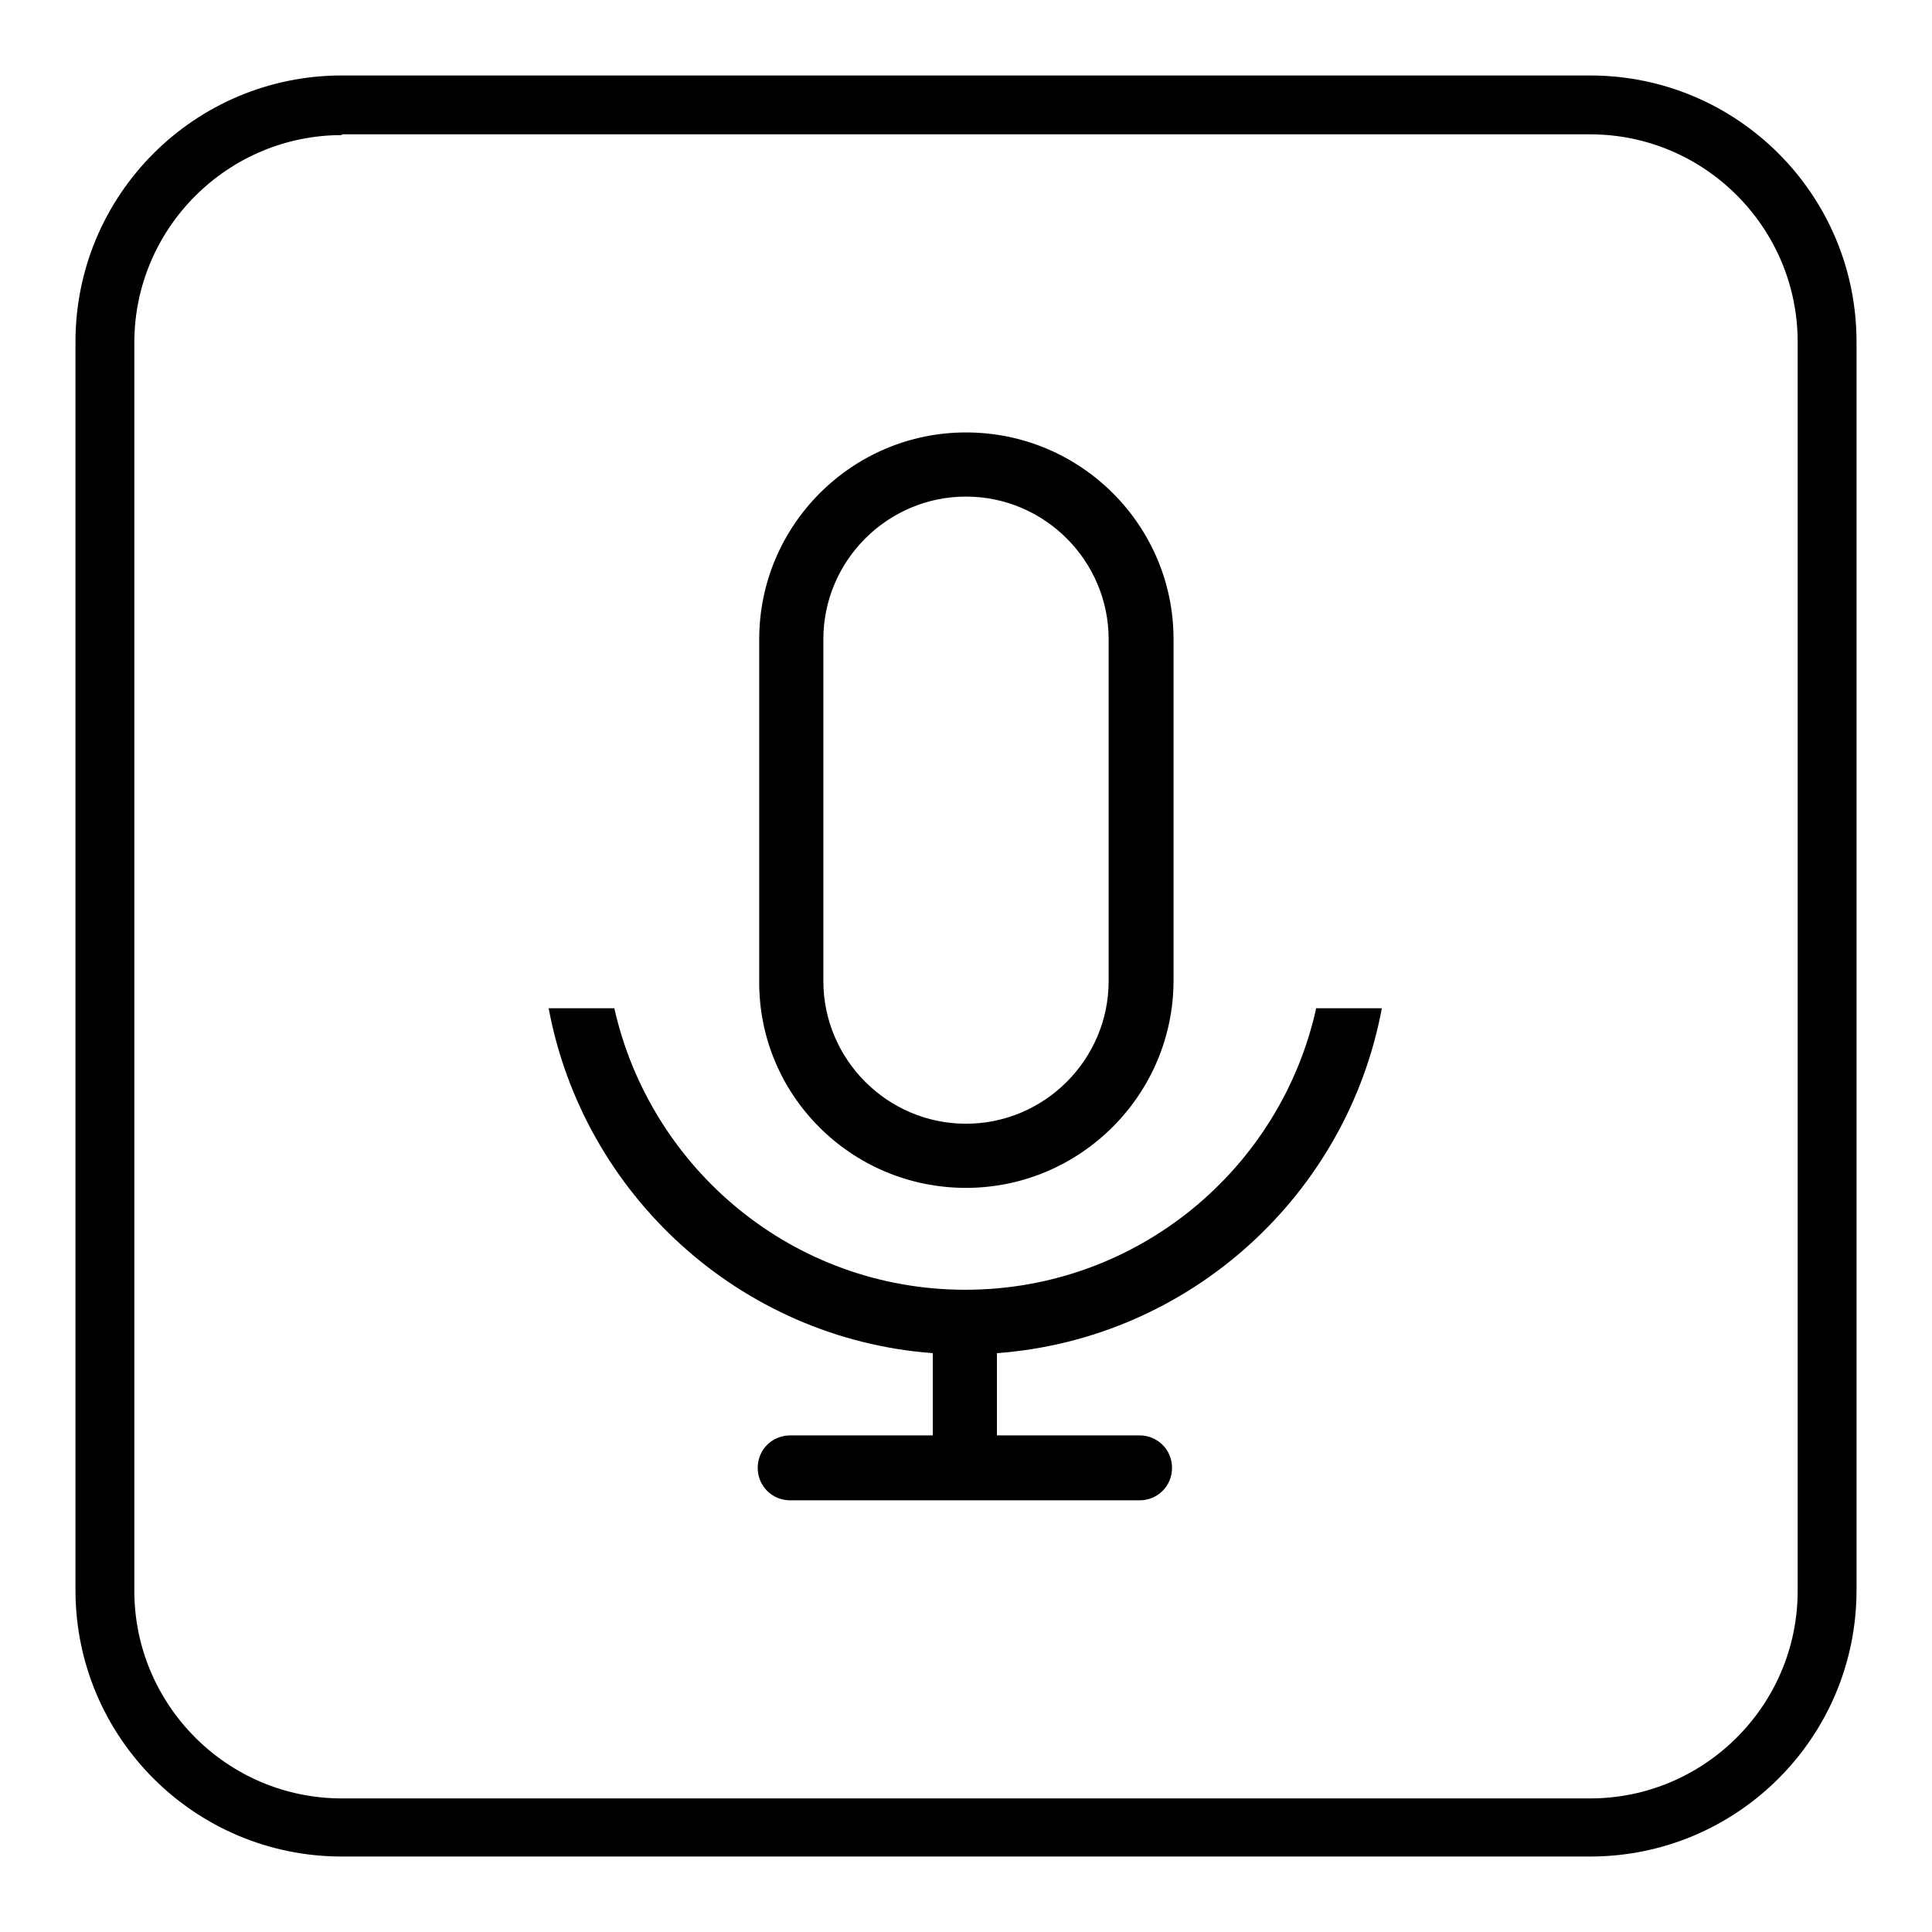
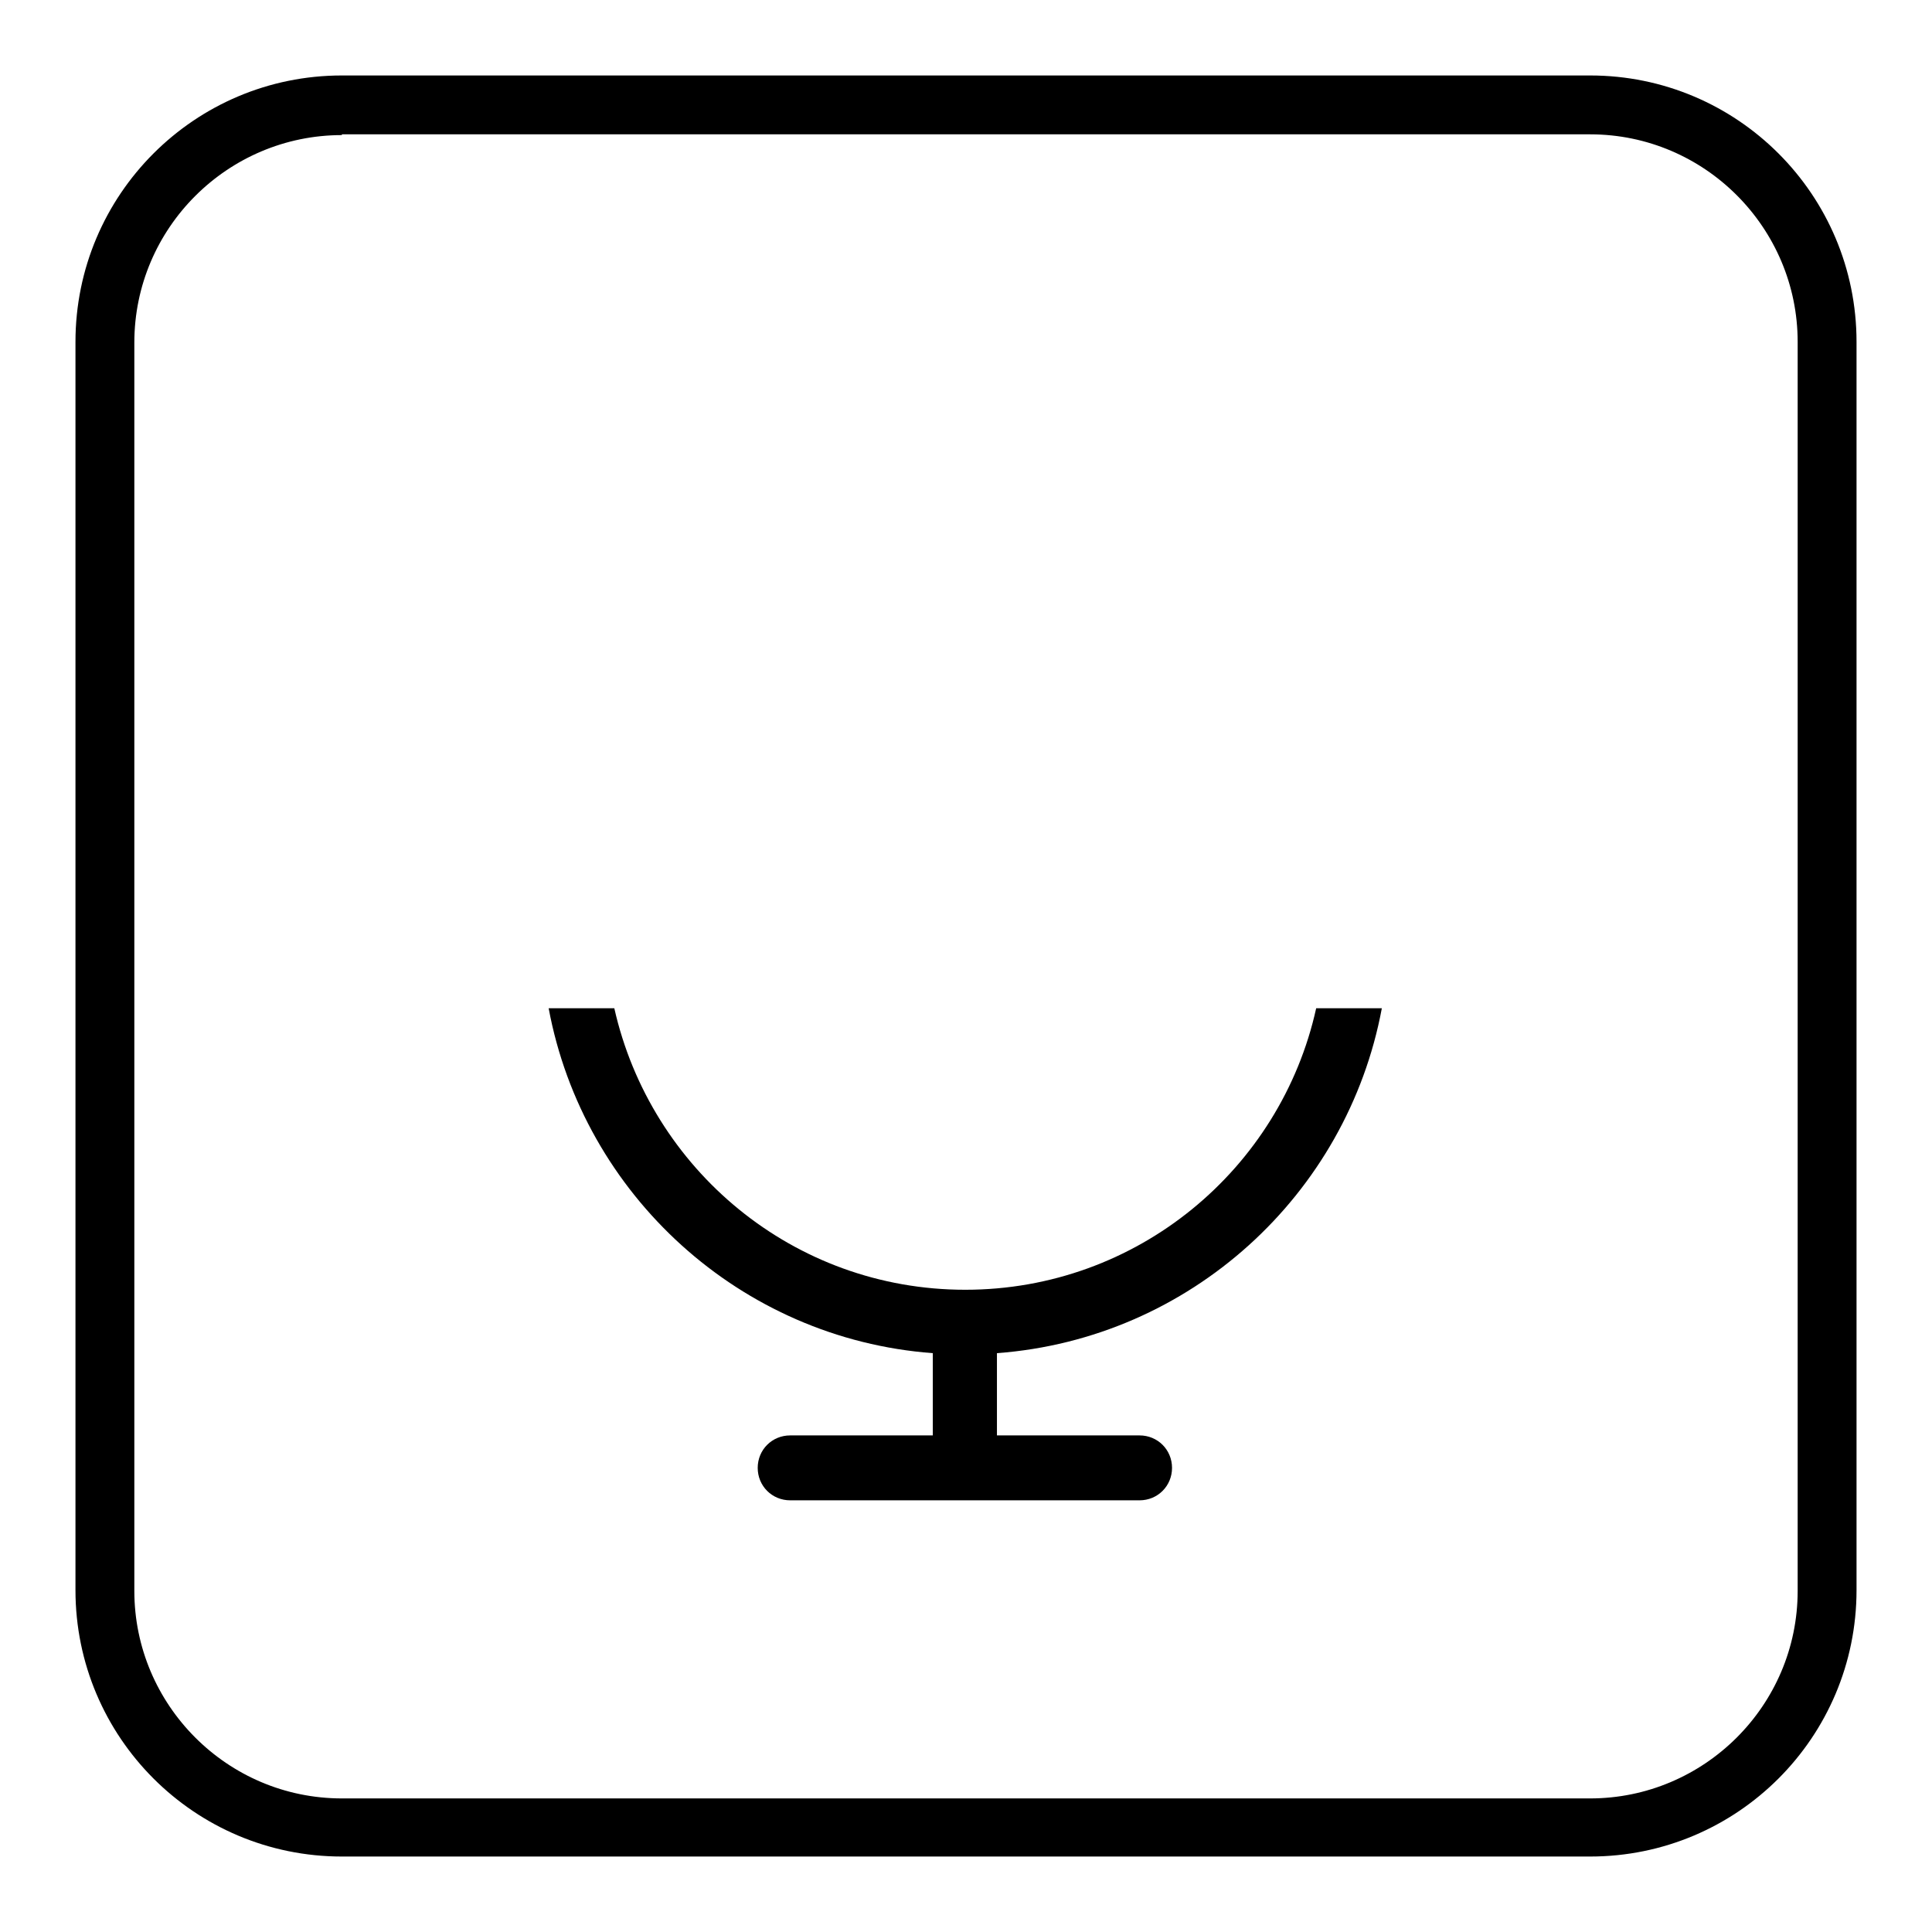
<svg xmlns="http://www.w3.org/2000/svg" version="1.1" x="0px" y="0px" viewBox="0 0 256 256" enable-background="new 0 0 256 256" xml:space="preserve">
  <g>
    <g>
      <path fill="#000000" d="M210.7,246H45.3C25.8,246,10,230.2,10,210.7V45.3C10,25.8,25.8,10,45.3,10h165.4c19.5,0,35.3,15.8,35.3,35.3v165.4C246,230.2,230.2,246,210.7,246z M45.3,17.9c-15.1,0-27.5,12.3-27.5,27.5v165.4c0,15.1,12.3,27.5,27.5,27.5h165.4c15.1,0,27.5-12.3,27.5-27.5V45.3c0-15.1-12.3-27.5-27.5-27.5H45.3z" />
-       <path fill="#000000" d="M128,157.4c15.1,0,27.5-12.3,27.5-27.5V84.7c0-15.1-12.3-27.4-27.5-27.4c-15.1,0-27.4,12.3-27.4,27.4V130C100.5,145.1,112.8,157.4,128,157.4L128,157.4z M109.1,84.7c0-10.4,8.5-18.9,18.9-18.9c10.4,0,18.9,8.5,18.9,18.9V130c0,10.4-8.5,18.9-18.9,18.9c-10.4,0-18.9-8.5-18.9-18.9V84.7z" />
      <path fill="#000000" d="M183.1,133.6h-8.7c-4.7,21.3-23.7,37.3-46.5,37.3s-41.7-16-46.5-37.3h-8.7c4.6,24.7,25.4,43.8,50.9,45.7v10.9h-18.9c-2.4,0-4.3,1.9-4.3,4.3s1.9,4.3,4.3,4.3h46.3c2.4,0,4.3-1.9,4.3-4.3s-1.9-4.3-4.3-4.3h-18.9v-10.9C157.7,177.4,178.5,158.3,183.1,133.6L183.1,133.6z" />
    </g>
  </g>
</svg>